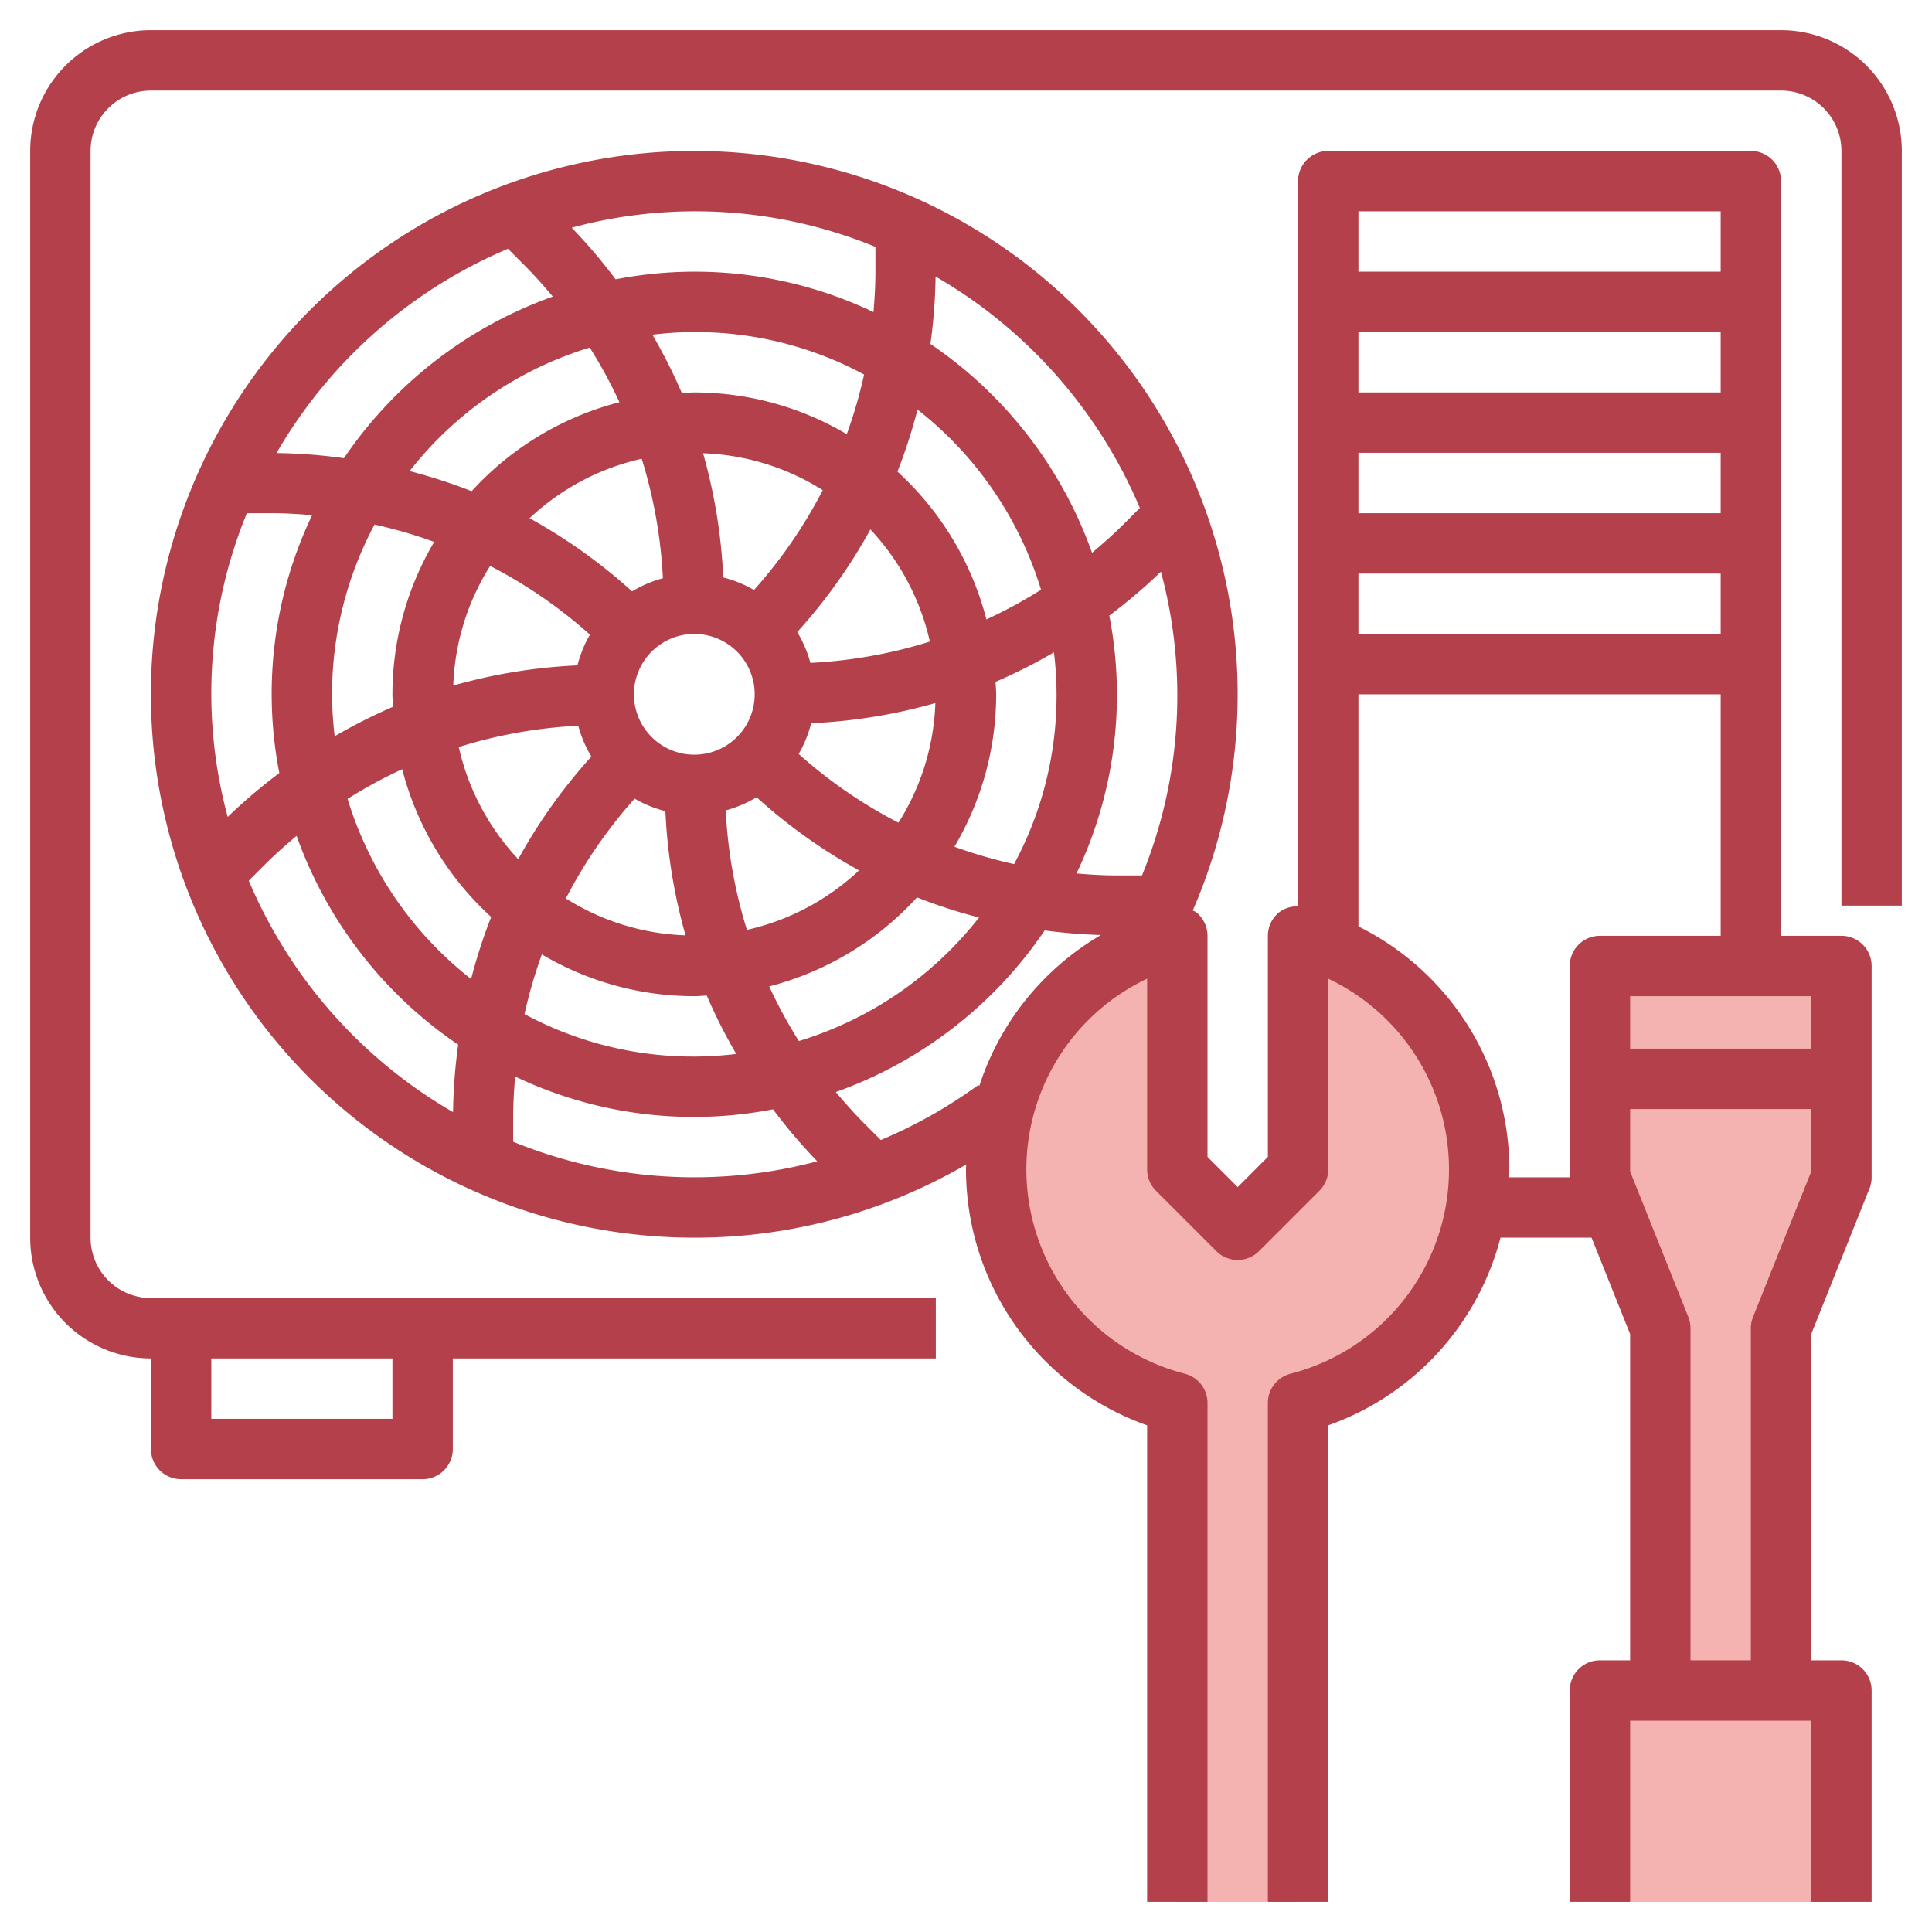
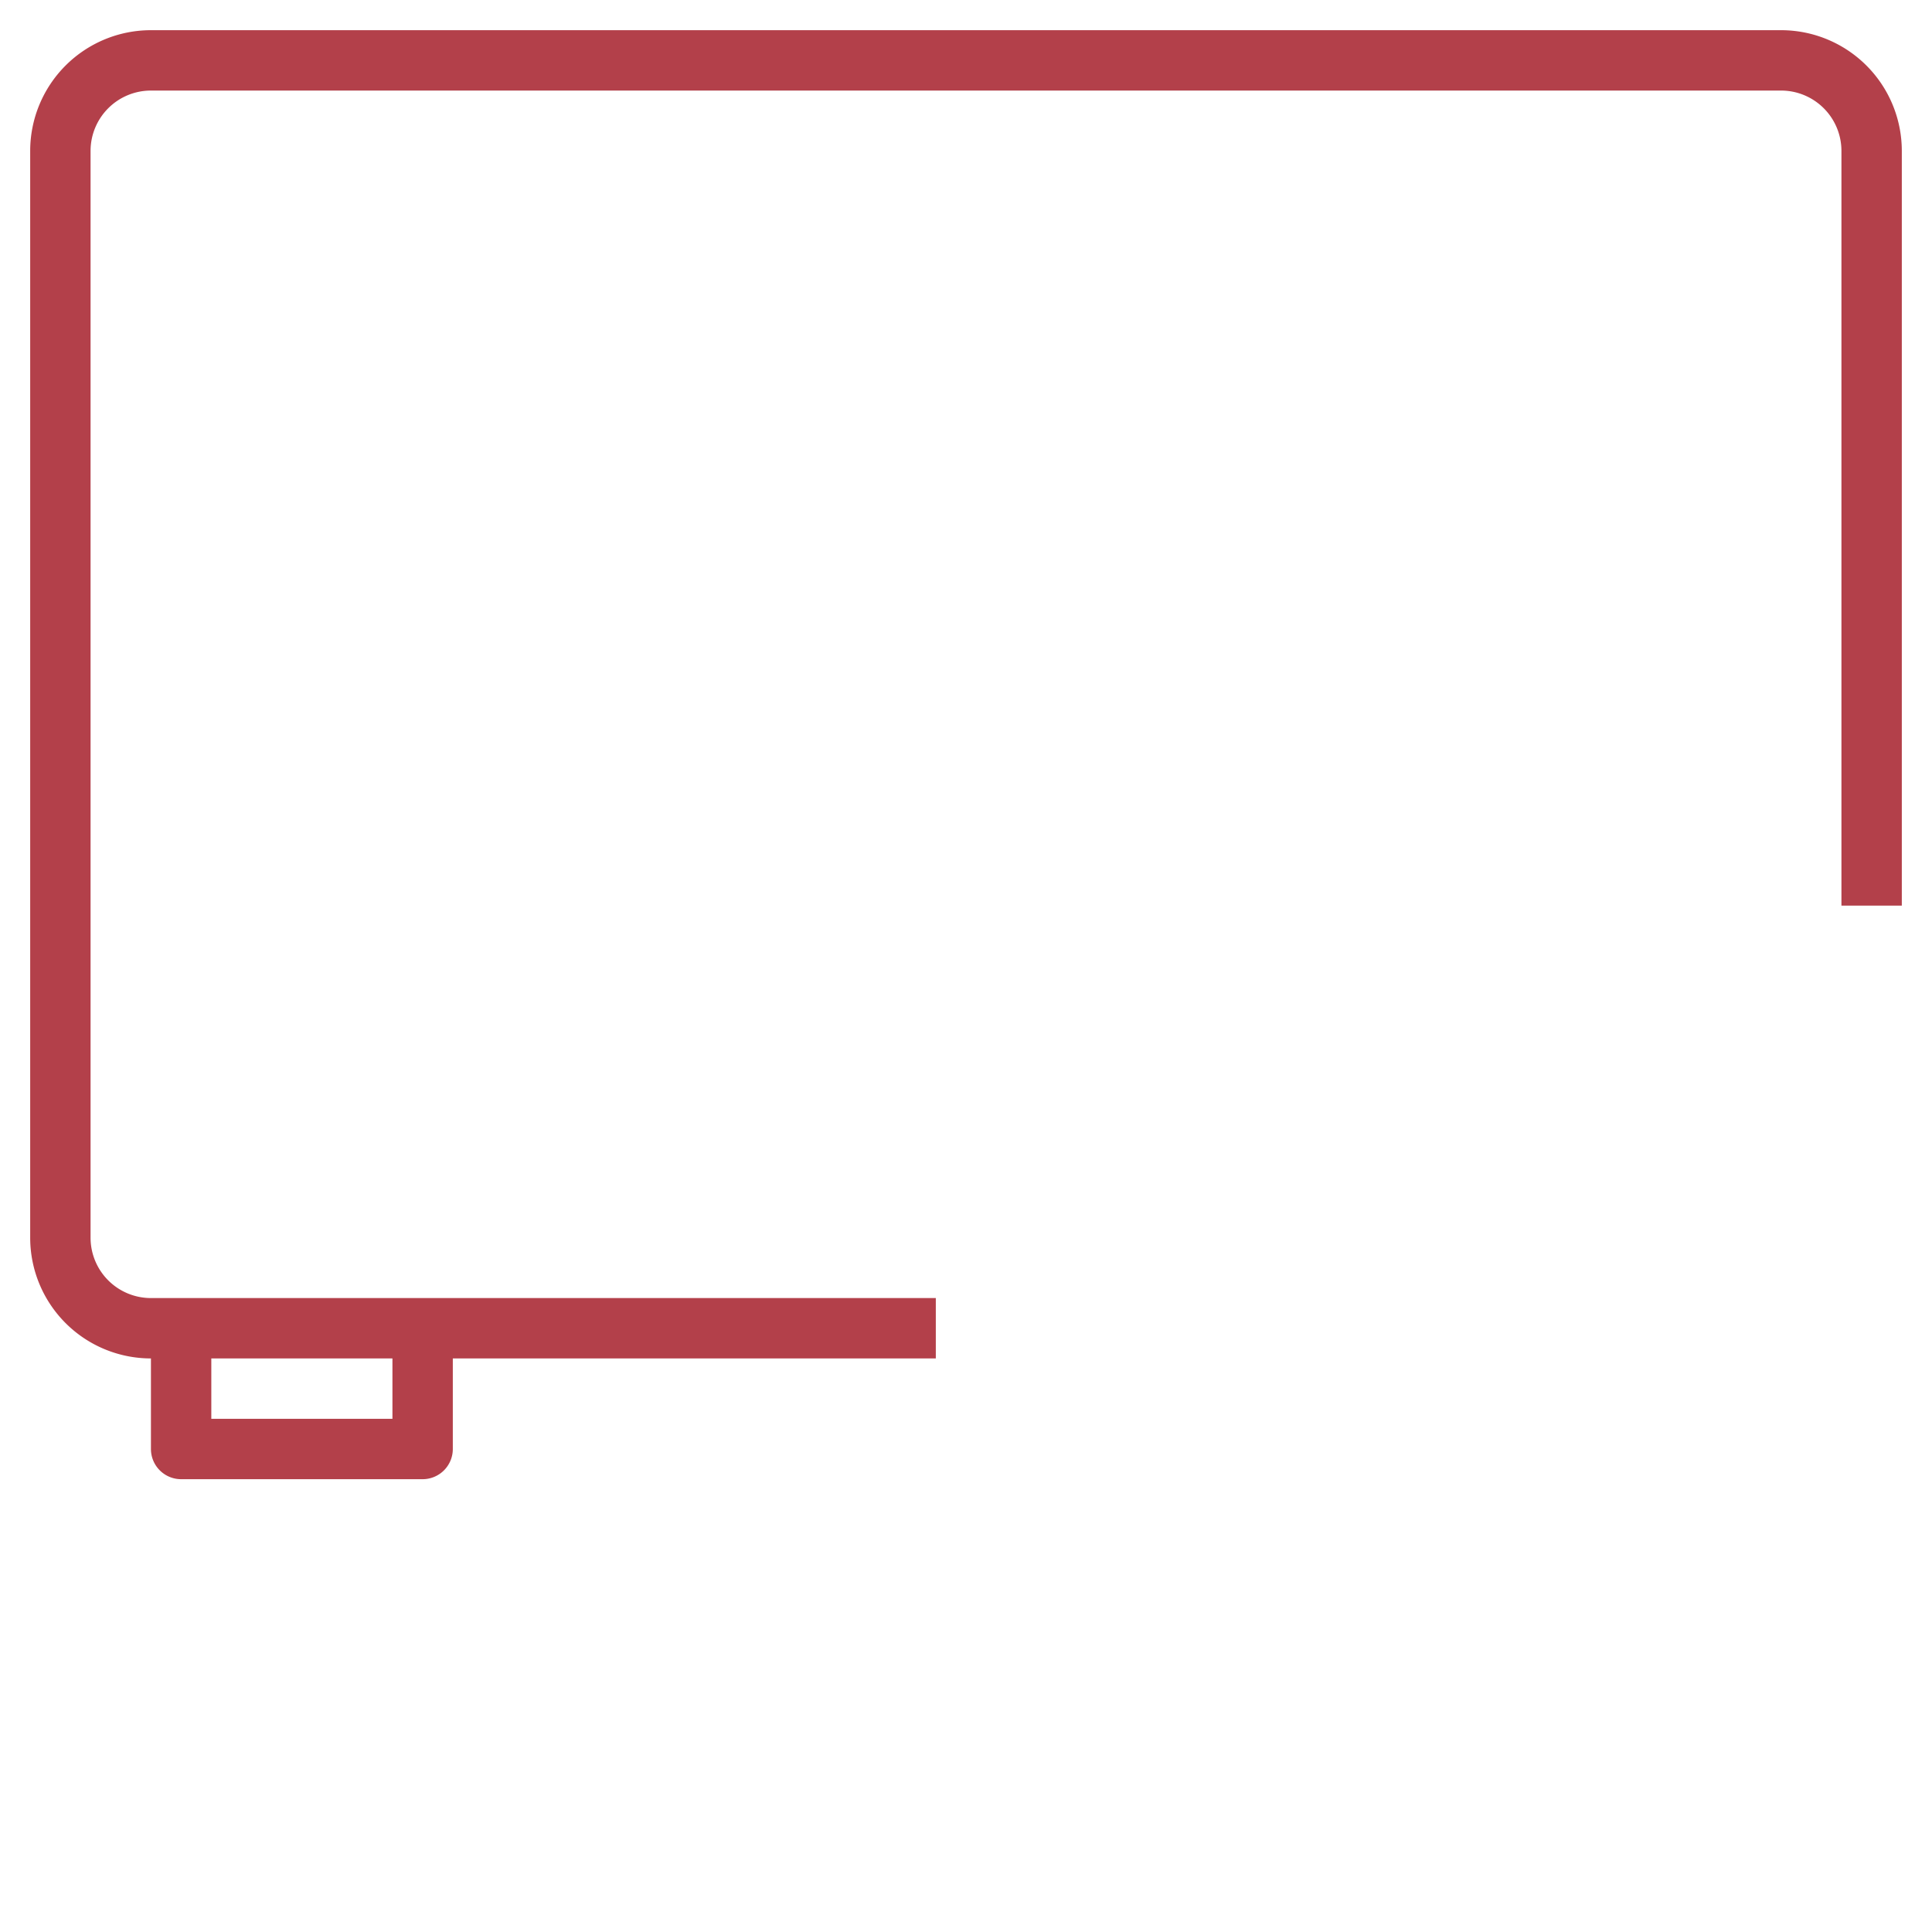
<svg xmlns="http://www.w3.org/2000/svg" id="Layer_3" data-name="Layer 3" viewBox="0 0 64 64" width="512" height="512">
-   <rect x="53" y="56" width="8" height="7" style="fill:#f4b2b0" />
-   <polygon points="55 56 55 44 53 39 53 32 61 32 61 39 59 44 59 56 55 56" style="fill:#f4b2b0" />
-   <path d="M43,63V46.476A7.99,7.99,0,0,0,43,31v7.738l-2,2-2-2V31a7.99,7.99,0,0,0,0,15.476V63Z" style="fill:#f4b2b0" />
-   <path d="M61,31H59V6a1,1,0,0,0-1-1H44a1,1,0,0,0-1,1V30.026a.975.975,0,0,0-.612.184A1,1,0,0,0,42,31v7.324l-1,1-1-1V31a1,1,0,0,0-.388-.79.738.738,0,0,0-.1-.047A18,18,0,1,0,23,41a17.857,17.857,0,0,0,9.007-2.425c0,.055-.007.108-.007.163a8.993,8.993,0,0,0,6,8.478V63h2V46.476a1,1,0,0,0-.75-.969A6.989,6.989,0,0,1,38,32.42v6.318a1,1,0,0,0,.293.707l2,2a1,1,0,0,0,1.414,0l2-2A1,1,0,0,0,44,38.738V32.42a6.989,6.989,0,0,1-1.25,13.087,1,1,0,0,0-.75.969V63h2V47.216A8.994,8.994,0,0,0,49.706,41h3.017L54,44.192V55H53a1,1,0,0,0-1,1v7h2V57h6v6h2V56a1,1,0,0,0-1-1H60V44.192l1.929-4.821A1,1,0,0,0,62,39V32A1,1,0,0,0,61,31ZM11,23a11.92,11.92,0,0,1,1.407-5.624,15.634,15.634,0,0,1,1.976.575A9.924,9.924,0,0,0,13,23c0,.139.015.275.021.413a17.782,17.782,0,0,0-1.934.977A12.034,12.034,0,0,1,11,23Zm12,2a2,2,0,1,1,2-2A2,2,0,0,1,23,25Zm1.977-5.456a3.954,3.954,0,0,0-1.019-.415,17.937,17.937,0,0,0-.668-4.114,7.935,7.935,0,0,1,3.964,1.222A15.821,15.821,0,0,1,24.977,19.544Zm-3.018-.389a3.98,3.98,0,0,0-1.022.435,17.94,17.94,0,0,0-3.395-2.423,7.981,7.981,0,0,1,3.715-1.97A15.891,15.891,0,0,1,21.959,19.155Zm-2.416,1.869a3.966,3.966,0,0,0-.414,1.018,17.937,17.937,0,0,0-4.114.668,7.932,7.932,0,0,1,1.222-3.963A15.84,15.84,0,0,1,19.543,21.024Zm-.388,3.017a3.973,3.973,0,0,0,.435,1.021,17.889,17.889,0,0,0-2.423,3.4,7.99,7.99,0,0,1-1.97-3.715A15.891,15.891,0,0,1,19.155,24.041Zm1.868,2.415a3.954,3.954,0,0,0,1.019.415,17.937,17.937,0,0,0,.668,4.114,7.935,7.935,0,0,1-3.964-1.222A15.821,15.821,0,0,1,21.023,26.456Zm3.018.389a3.98,3.98,0,0,0,1.022-.435,17.94,17.94,0,0,0,3.395,2.423,7.981,7.981,0,0,1-3.715,1.97A15.891,15.891,0,0,1,24.041,26.845Zm2.416-1.869a3.966,3.966,0,0,0,.414-1.018,17.937,17.937,0,0,0,4.114-.668,7.932,7.932,0,0,1-1.222,3.963A15.84,15.84,0,0,1,26.457,24.976Zm.388-3.017a3.973,3.973,0,0,0-.435-1.021,17.889,17.889,0,0,0,2.423-3.4,7.99,7.99,0,0,1,1.97,3.715A15.891,15.891,0,0,1,26.845,21.959Zm2.884-6.335a17.663,17.663,0,0,0,.665-2.056,12.032,12.032,0,0,1,4.092,5.968,15.766,15.766,0,0,1-1.81.983A10,10,0,0,0,29.729,15.624ZM28.05,14.383A9.928,9.928,0,0,0,23,13c-.139,0-.275.015-.413.021a17.774,17.774,0,0,0-.976-1.934,11.784,11.784,0,0,1,7.014,1.32A15.8,15.8,0,0,1,28.05,14.383Zm-7.531-1.059a10,10,0,0,0-4.895,2.948,17.479,17.479,0,0,0-2.056-.666,12.032,12.032,0,0,1,5.968-4.092A15.613,15.613,0,0,1,20.519,13.324ZM13.324,25.481a10,10,0,0,0,2.947,4.895,17.663,17.663,0,0,0-.665,2.056,12.032,12.032,0,0,1-4.092-5.968A15.766,15.766,0,0,1,13.324,25.481Zm4.626,6.136A9.928,9.928,0,0,0,23,33c.139,0,.275-.015.413-.021a17.774,17.774,0,0,0,.976,1.934,11.784,11.784,0,0,1-7.014-1.32A15.8,15.8,0,0,1,17.95,31.617Zm7.531,1.059a10,10,0,0,0,4.895-2.948,17.479,17.479,0,0,0,2.056.666,12.032,12.032,0,0,1-5.968,4.092A15.613,15.613,0,0,1,25.481,32.676Zm6.136-4.627A9.924,9.924,0,0,0,33,23c0-.139-.015-.275-.021-.413a17.782,17.782,0,0,0,1.934-.977,11.784,11.784,0,0,1-1.32,7.014A15.634,15.634,0,0,1,31.617,28.049Zm5.13-7.657a18.2,18.2,0,0,0,1.71-1.454A15.764,15.764,0,0,1,37.83,29H37c-.45,0-.9-.028-1.339-.065a13.746,13.746,0,0,0,1.086-8.543Zm1.012-3.565-.516.516c-.343.342-.7.661-1.068.968a14.057,14.057,0,0,0-5.353-6.917,17.975,17.975,0,0,0,.17-2.234A16.092,16.092,0,0,1,37.759,16.827ZM29,8.178V9c0,.45-.028.895-.065,1.339a13.743,13.743,0,0,0-8.542-1.086,18.2,18.2,0,0,0-1.455-1.711A15.717,15.717,0,0,1,29,8.178Zm-12.173.063.516.516c.342.342.662.7.969,1.068a14.06,14.06,0,0,0-6.918,5.353,17.975,17.975,0,0,0-2.234-.17A16.091,16.091,0,0,1,16.827,8.241ZM8.178,17H9c.45,0,.895.028,1.339.065a13.746,13.746,0,0,0-1.086,8.543,18.2,18.2,0,0,0-1.71,1.454A15.705,15.705,0,0,1,8.178,17Zm.063,12.173.516-.516c.343-.342.7-.661,1.068-.968a14.057,14.057,0,0,0,5.353,6.917,17.975,17.975,0,0,0-.17,2.234A16.092,16.092,0,0,1,8.241,29.173ZM17,37.822V37c0-.45.028-.9.065-1.339a13.743,13.743,0,0,0,8.542,1.086,18.2,18.2,0,0,0,1.465,1.723A15.884,15.884,0,0,1,17,37.822Zm15.439-1.843-.028-.039a15.926,15.926,0,0,1-3.233,1.824l-.521-.521c-.342-.342-.662-.7-.969-1.068a14.06,14.06,0,0,0,6.918-5.353,17.991,17.991,0,0,0,1.864.152A9,9,0,0,0,32.439,35.979ZM60,34.738H54V33h6ZM57,13H45V11H57Zm0,2v2H45V15Zm0,4v2H45V19ZM57,7V9H45V7ZM49.99,39c0-.087.01-.174.01-.262a8.989,8.989,0,0,0-5-8.048V23H57v8H53a1,1,0,0,0-1,1v7Zm8.081,4.629A1,1,0,0,0,58,44V55H56V44a1,1,0,0,0-.071-.371L54,38.808v-2.07h6v2.07Z" style="fill:#b3404a" />
  <path d="M59,1H5A4,4,0,0,0,1,5V41a4,4,0,0,0,4,4v3a1,1,0,0,0,1,1h8a1,1,0,0,0,1-1V45H31V43H5a2,2,0,0,1-2-2V5A2,2,0,0,1,5,3H59a2,2,0,0,1,2,2V30h2V5A4,4,0,0,0,59,1ZM13,47H7V45h6Z" style="fill:#b3404a" />
</svg>